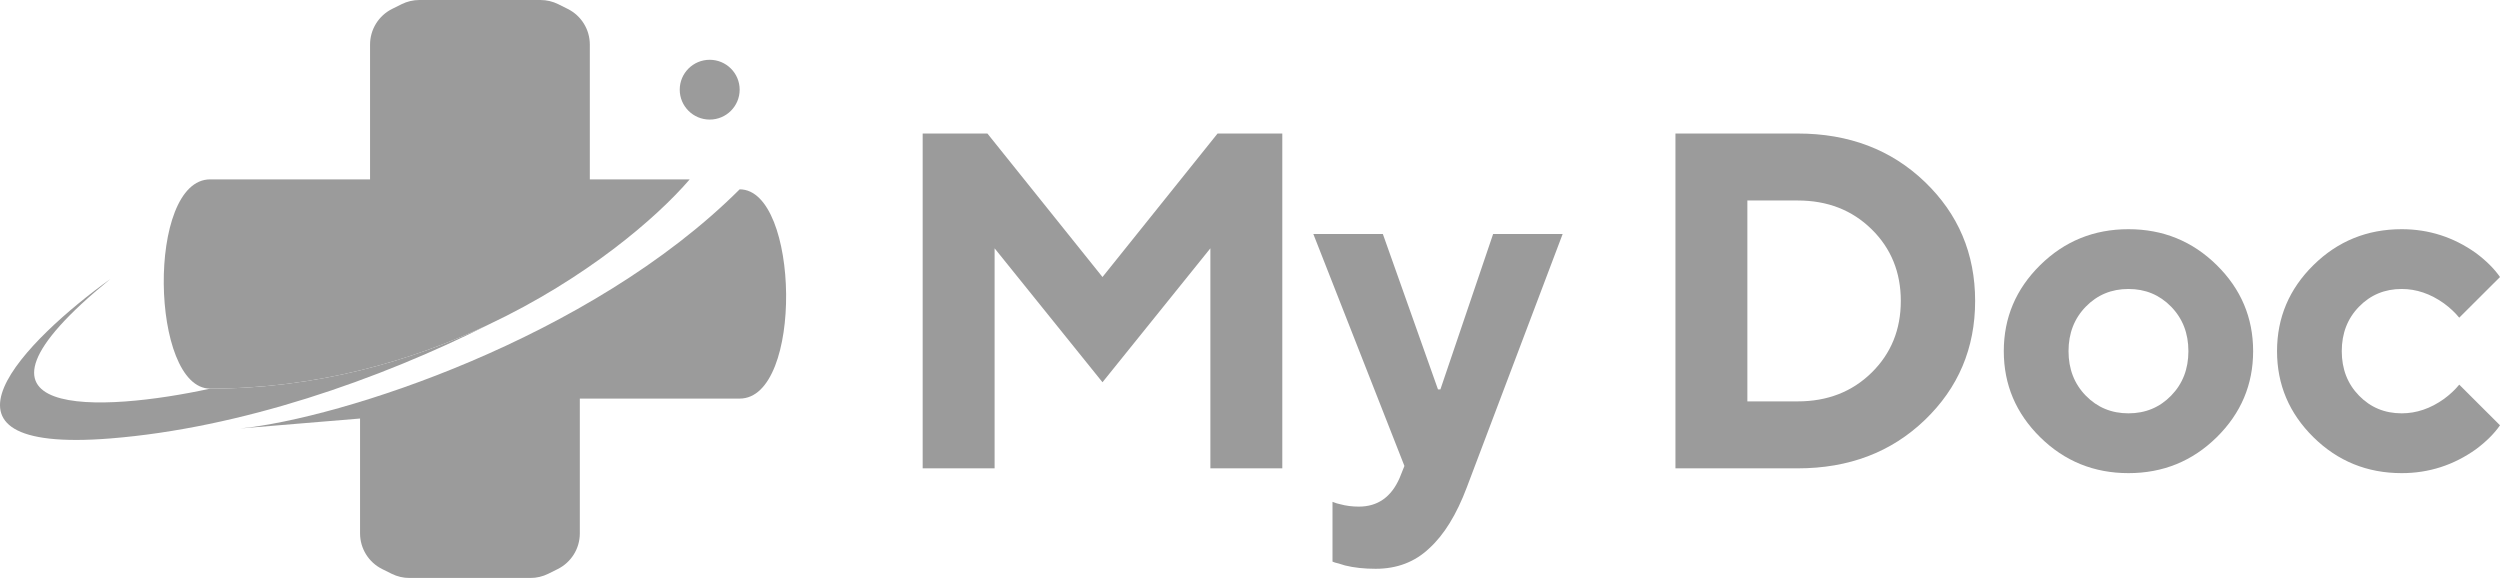
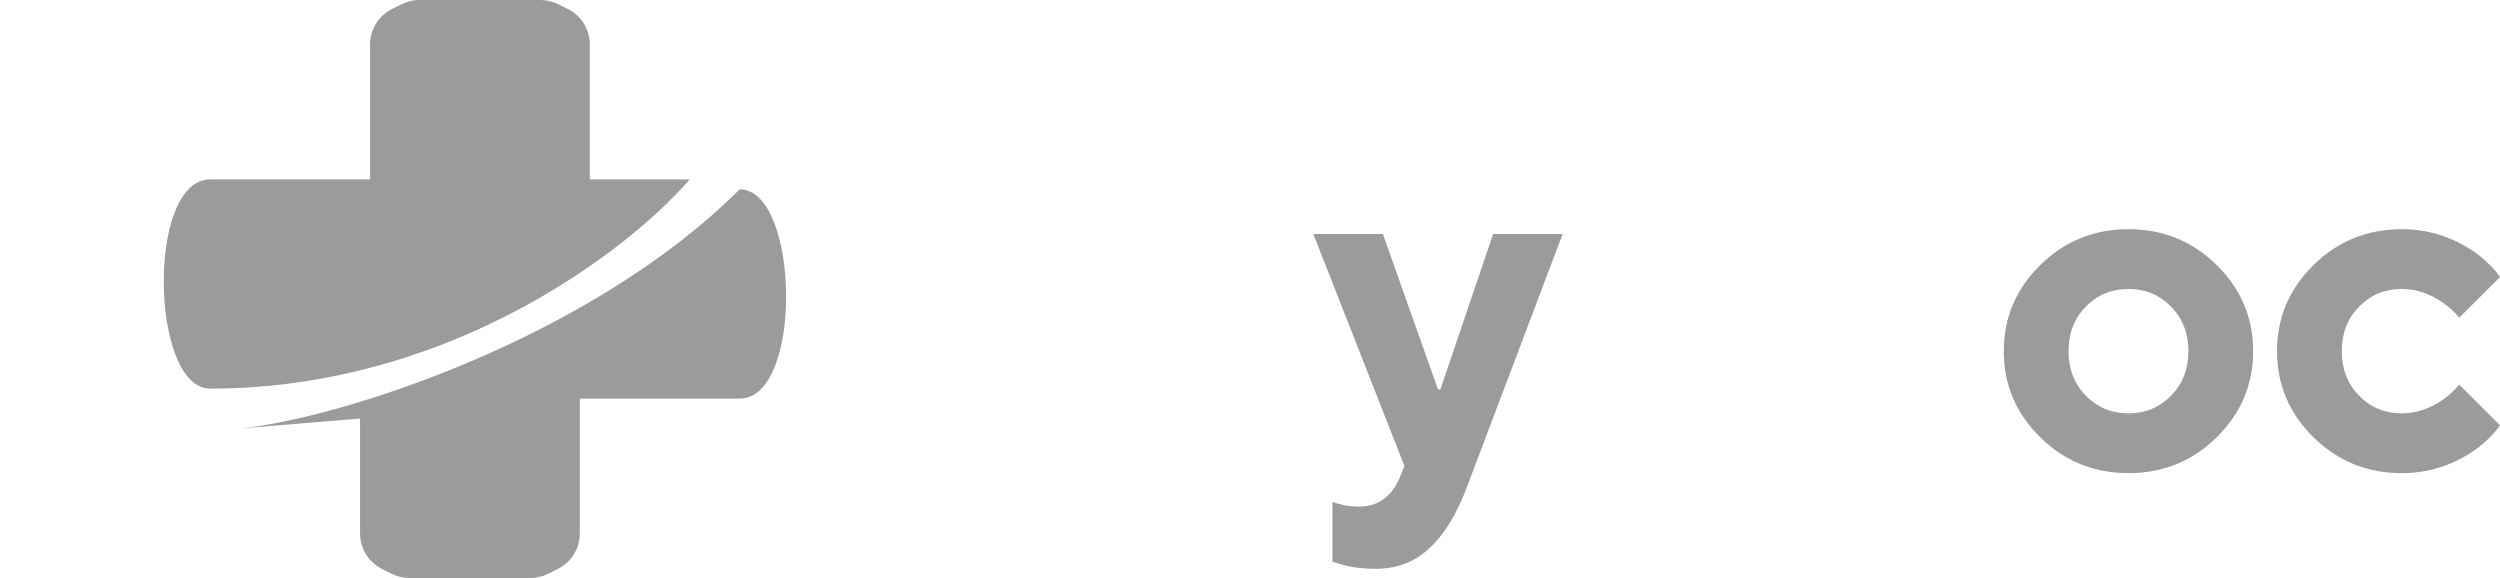
<svg xmlns="http://www.w3.org/2000/svg" width="186" height="43" viewBox="0 0 186 43" fill="none">
  <path d="M55.031 29.655C59.788 29.655 59.49 14.086 55.031 14.086C43.883 25.207 25.302 31.138 17.869 31.879L26.788 31.138V39.684C26.788 40.808 27.424 41.835 28.432 42.337L29.134 42.687C29.546 42.893 30.002 43 30.463 43H39.465C39.926 43 40.381 42.893 40.794 42.687L41.496 42.337C42.503 41.835 43.139 40.808 43.139 39.684V29.655H55.031Z" fill="#9B9B9B" />
  <path d="M15.64 28.914C11.18 28.914 10.883 13.345 15.64 13.345H27.532V3.316C27.532 2.192 28.168 1.165 29.175 0.663L29.877 0.313C30.29 0.107 30.745 0 31.206 0H40.208C40.669 0 41.125 0.107 41.537 0.313L42.239 0.663C43.246 1.165 43.883 2.192 43.883 3.316V13.345H51.315C48.834 16.232 43.594 20.724 36.362 24.143C30.592 26.87 23.555 28.914 15.64 28.914Z" fill="#9B9B9B" />
-   <path d="M36.362 24.143C30.592 26.87 23.555 28.914 15.64 28.914C7.712 30.644 -4.873 31.434 8.208 20.759C2.014 25.207 -6.657 33.807 8.208 32.621C17.9 31.847 28.199 28.25 36.362 24.143Z" fill="#9B9B9B" />
-   <path d="M52.801 4.448C51.57 4.448 50.572 5.444 50.572 6.672C50.572 7.901 51.57 8.896 52.801 8.897C54.033 8.897 55.031 7.901 55.031 6.672C55.031 5.444 54.033 4.448 52.801 4.448Z" fill="#9B9B9B" />
-   <path d="M68.647 34.845V9.934H73.463L82.025 20.61L90.587 9.934H95.403V34.845H90.052V18.475L82.025 28.439L73.998 18.475V34.845H68.647Z" fill="#9B9B9B" />
  <path d="M99.138 41.784V37.336C99.376 37.431 99.566 37.49 99.709 37.514C100.137 37.632 100.601 37.692 101.1 37.692C102.503 37.692 103.514 36.98 104.133 35.557L104.489 34.667L97.711 17.408H102.884L106.987 28.973H107.165L111.089 17.408H116.262L109.127 36.268C108.366 38.285 107.439 39.791 106.344 40.788C105.274 41.808 103.942 42.318 102.349 42.318C101.493 42.318 100.732 42.235 100.066 42.069C99.971 42.045 99.816 41.998 99.602 41.926C99.388 41.879 99.233 41.832 99.138 41.784Z" fill="#9B9B9B" />
-   <path d="M124.653 34.845V9.934H133.75C137.555 9.934 140.707 11.133 143.204 13.529C145.701 15.925 146.95 18.878 146.95 22.39C146.95 25.901 145.701 28.855 143.204 31.251C140.707 33.647 137.555 34.845 133.75 34.845H124.653ZM130.004 29.863H133.75C135.962 29.863 137.793 29.151 139.244 27.728C140.695 26.304 141.42 24.525 141.42 22.39C141.42 20.255 140.695 18.475 139.244 17.052C137.793 15.628 135.962 14.917 133.75 14.917H130.004V29.863Z" fill="#9B9B9B" />
  <path d="M155.182 29.436C156.038 30.314 157.097 30.752 158.357 30.752C159.618 30.752 160.676 30.314 161.532 29.436C162.389 28.558 162.817 27.455 162.817 26.126C162.817 24.798 162.389 23.695 161.532 22.817C160.676 21.939 159.618 21.5 158.357 21.5C157.097 21.5 156.038 21.939 155.182 22.817C154.326 23.695 153.898 24.798 153.898 26.126C153.898 27.455 154.326 28.558 155.182 29.436ZM151.793 32.532C149.986 30.752 149.082 28.617 149.082 26.126C149.082 23.635 149.986 21.5 151.793 19.721C153.601 17.941 155.789 17.052 158.357 17.052C160.926 17.052 163.114 17.941 164.922 19.721C166.729 21.5 167.633 23.635 167.633 26.126C167.633 28.617 166.729 30.752 164.922 32.532C163.114 34.311 160.926 35.201 158.357 35.201C155.789 35.201 153.601 34.311 151.793 32.532Z" fill="#9B9B9B" />
  <path d="M182.968 28.617L186 31.642C185.572 32.259 184.977 32.852 184.216 33.421C182.551 34.608 180.708 35.201 178.687 35.201C176.118 35.201 173.93 34.311 172.122 32.532C170.315 30.752 169.411 28.617 169.411 26.126C169.411 23.635 170.315 21.5 172.122 19.721C173.93 17.941 176.118 17.052 178.687 17.052C180.708 17.052 182.551 17.645 184.216 18.831C184.977 19.4 185.572 19.994 186 20.61L182.968 23.635C182.658 23.256 182.278 22.9 181.826 22.568C180.827 21.856 179.781 21.5 178.687 21.5C177.426 21.5 176.368 21.939 175.512 22.817C174.655 23.695 174.227 24.798 174.227 26.126C174.227 27.455 174.655 28.558 175.512 29.436C176.368 30.314 177.426 30.752 178.687 30.752C179.781 30.752 180.827 30.397 181.826 29.685C182.278 29.353 182.658 28.997 182.968 28.617Z" fill="#9B9B9B" />
</svg>